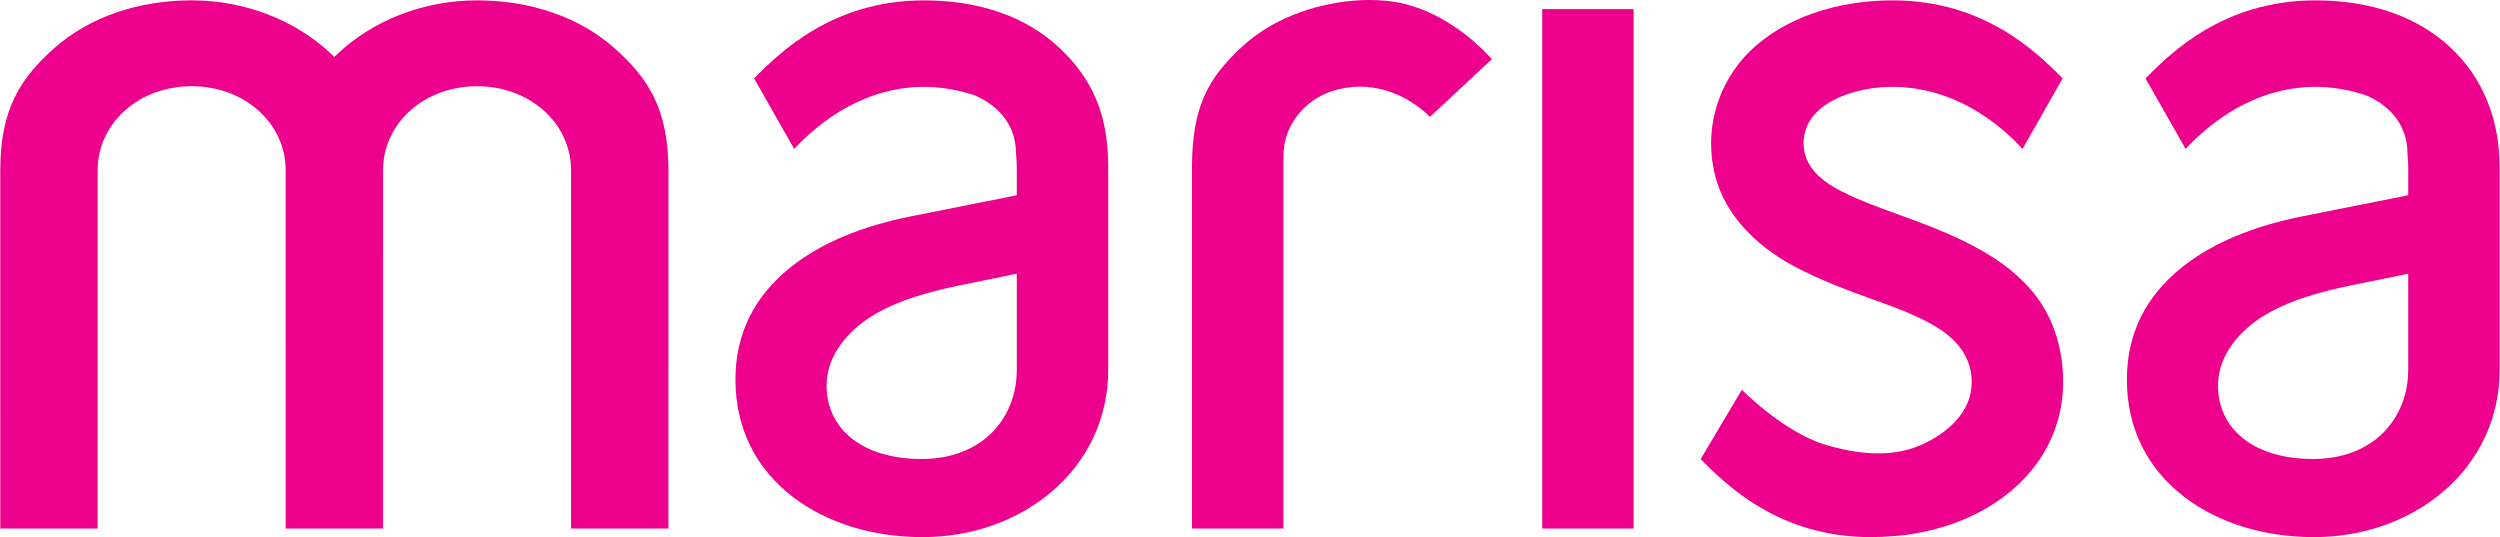
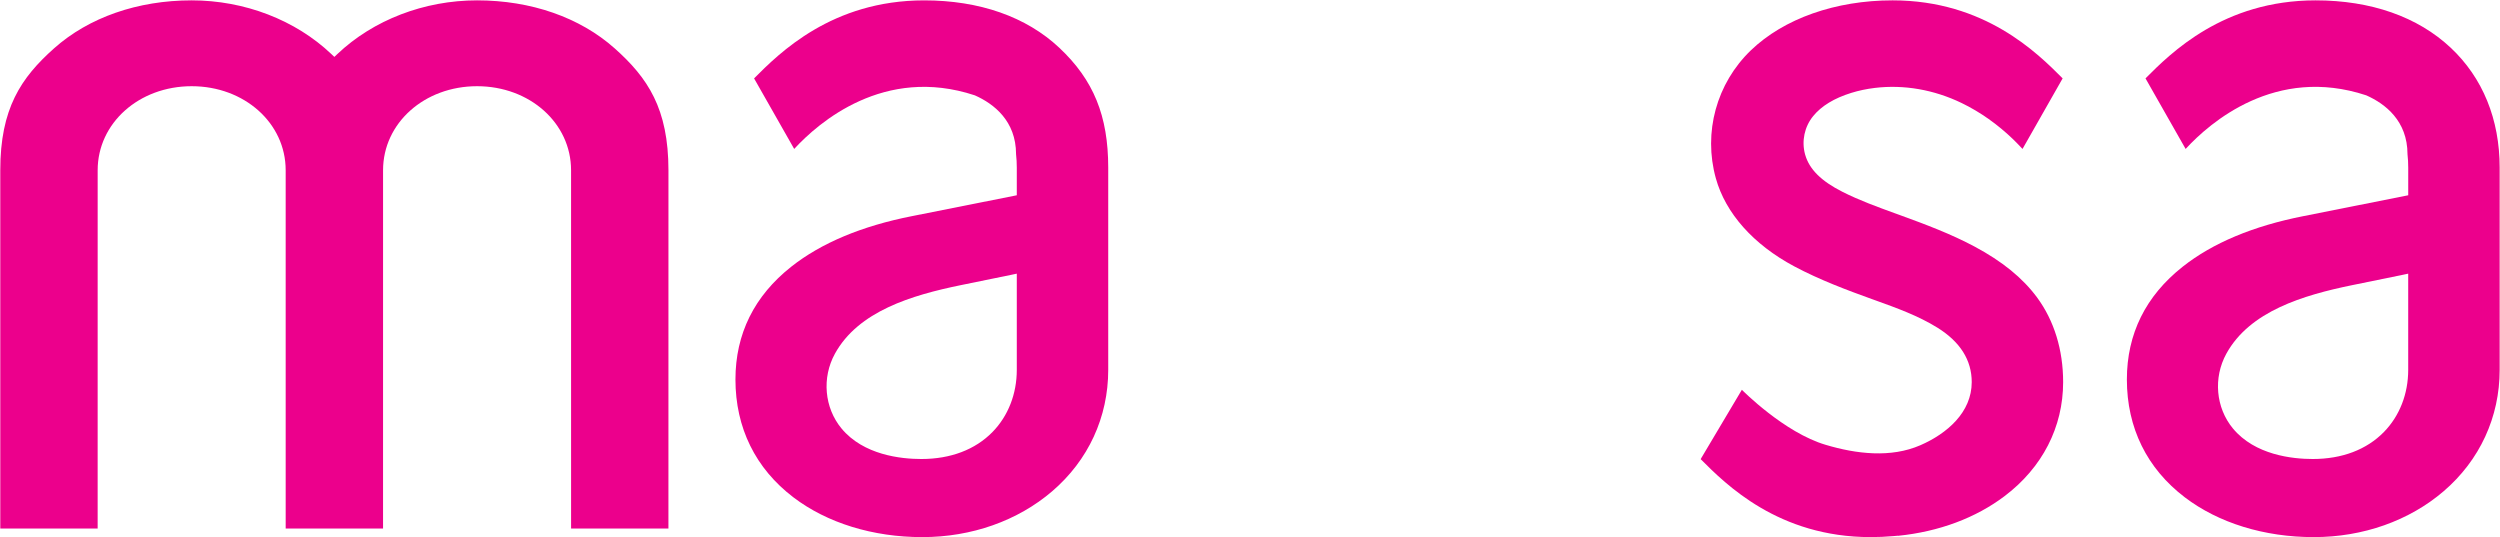
<svg xmlns="http://www.w3.org/2000/svg" width="2546" height="547" viewBox="0 0 2546 547" fill="none">
  <path d="M625.871 49.161C590.506 17.695 540.78 0.366 485.822 0.366C432.011 0.366 380.152 20.311 343.538 55.074L340.501 57.946L337.468 55.074C300.854 20.311 248.999 0.366 195.193 0.366C140.244 0.366 90.508 17.695 55.144 49.161C21.276 79.292 0.287 110.586 0.287 173.367L0.3 538.258H99.444L99.462 173.367C99.462 125.382 141.502 87.79 195.198 87.79C248.876 87.79 290.933 125.377 290.933 173.367L290.942 538.258H390.095L390.112 173.367C390.112 125.382 432.152 87.79 485.835 87.79C539.522 87.79 581.575 125.377 581.575 173.367L581.592 538.258H680.723L680.754 173.367C680.728 110.586 659.739 79.292 625.871 49.161Z" fill="#EC008C" />
  <path d="M1078.76 48.622C1045.14 17.055 997.551 0.372 941.154 0.372C847.241 0.372 793.709 53.996 767.956 79.832L808.809 151.678L809.016 151.453C833.467 124.941 900.306 66.561 992.593 97.041L993.008 97.2C1012.04 105.712 1034.7 122.992 1034.76 156.977L1034.77 157.198C1035.26 161.463 1035.5 166.001 1035.5 170.695V198.868L928.862 220.086C877.736 230.149 836.372 247.464 805.886 271.554C768.128 301.389 748.98 340.05 748.98 386.484C748.98 435.628 769.4 477.131 808.04 506.519C842.354 532.62 888.959 547.001 939.268 547.001C989.445 547.001 1036.42 530.411 1071.55 500.292C1108.35 468.738 1128.62 424.84 1128.62 376.678V170.699C1128.6 117.945 1113.69 81.441 1078.76 48.622ZM1035.5 376.669C1035.5 401.166 1026.71 423.652 1010.76 439.959C993.167 457.933 968.125 467.452 938.319 467.452C917.56 467.452 879.378 463.413 856.977 436.335C839.524 415.25 836.831 384.673 850.288 360.202C874.098 316.941 928.443 300.634 978.483 290.389L984.006 289.262C995.092 287.017 1021.06 281.745 1030.23 279.805L1035.5 278.682V376.669Z" fill="#EC008C" />
-   <path d="M1502.41 43.486C1494.48 36.49 1486.09 30.161 1477.46 24.668C1457.32 11.852 1436.86 4.007 1416.6 1.373C1377.29 -3.727 1330.71 5.594 1295.03 25.72C1283.57 32.177 1273.05 39.884 1263.75 48.621C1231.43 78.978 1213.91 107.434 1213.91 170.698V538.267H1307L1307.01 190.713C1307.01 182.391 1307.01 174.052 1307.01 165.739C1307.02 156.843 1307.21 148.813 1309.51 140.628C1313.28 127.348 1321.59 114.938 1332.97 105.684C1338.12 101.495 1343.68 98.056 1349.48 95.462C1385.69 80.419 1425.31 89.226 1456.33 118.925C1497.83 80.233 1513.42 65.72 1519.4 60.209C1514.46 54.729 1504.43 45.28 1502.41 43.486Z" fill="#EC008C" />
  <path d="M2358.17 0.366C2264.26 0.366 2210.73 53.991 2184.98 79.827L2225.84 151.673L2226.05 151.447C2250.51 124.935 2317.35 66.555 2409.63 97.036L2410.04 97.195C2429.08 105.711 2451.73 122.991 2451.8 156.972L2451.81 157.193C2452.29 161.457 2452.54 165.996 2452.54 170.689V198.863L2345.9 220.08C2294.77 230.143 2253.39 247.459 2222.92 271.549C2185.15 301.384 2166.01 340.049 2166.01 386.479C2166.01 435.623 2186.43 477.125 2225.07 506.514C2259.38 532.615 2305.99 546.996 2356.3 546.996C2406.48 546.996 2453.46 530.405 2488.59 500.287C2525.38 468.733 2545.65 424.835 2545.65 376.673V170.698C2545.65 121.462 2528.42 79.248 2495.8 48.621C2462.15 17.054 2414.58 0.366 2358.17 0.366ZM2452.52 376.668C2452.52 401.165 2443.73 423.651 2427.77 439.958C2410.19 457.932 2385.15 467.451 2355.33 467.451C2334.59 467.451 2296.4 463.412 2273.99 436.334C2256.54 415.249 2253.85 384.672 2267.31 360.201C2291.11 316.94 2345.46 300.633 2395.5 290.388L2400.85 289.301C2411.96 287.043 2438.02 281.757 2447.25 279.817L2452.52 278.695V376.668V376.668Z" fill="#EC008C" />
  <path d="M2010.88 251.097C1986.9 238.298 1961.92 228.885 1934.1 218.76L1930.01 217.284C1912.08 210.765 1893.54 204.039 1876.39 195.364C1854.75 184.426 1842.68 172.458 1838.43 157.706L1838.29 157.247C1834.56 143.63 1837.67 129.029 1846.62 118.117C1855.02 107.864 1868.05 99.954 1885.34 94.597C1892.98 92.229 1901.05 90.531 1909.26 89.542C1938.99 85.975 1969.61 91.309 1997.8 104.952C2016.69 114.096 2034.47 126.664 2050.61 142.287C2051.37 143.021 2057.97 149.65 2059.52 151.44L2059.74 151.678L2059.86 151.444C2060.15 150.927 2098.21 84 2100.59 79.823C2074.81 53.97 2021.29 0.363 1927.4 0.363C1869.32 0.363 1816.71 18.911 1783.09 51.252C1748.07 84.928 1734.41 134.871 1747.41 181.575C1757.32 217.204 1785.65 249.024 1827.17 271.205C1853.15 285.077 1881.68 295.71 1906.37 304.593L1909.5 305.72C1931.11 313.498 1953.48 321.515 1973.12 333.73C1996.28 348.142 2008.01 366.783 2008.01 389.136C2008.01 419.939 1982.9 441.554 1955.77 453.394C1925.54 466.577 1890.41 462.317 1859.33 453.027C1817.07 440.622 1774.35 397.378 1773.92 396.95L1731.94 467.571C1757.73 493.442 1811.25 546.992 1905.09 546.992C1912.69 546.992 1920.45 546.652 1928.17 545.967L1932.92 545.547V545.666L1933.1 545.649C1974.61 541.455 2012.11 527.463 2041.54 505.198C2079.95 476.145 2101.1 434.934 2101.1 389.136C2101.1 356.256 2091.9 326.425 2074.5 302.865C2059.87 283.08 2039.07 266.14 2010.88 251.097Z" fill="#EC008C" />
-   <path d="M1663.69 9.283H1570.59V538.252H1663.69V9.283Z" fill="#EC008C" />
</svg>